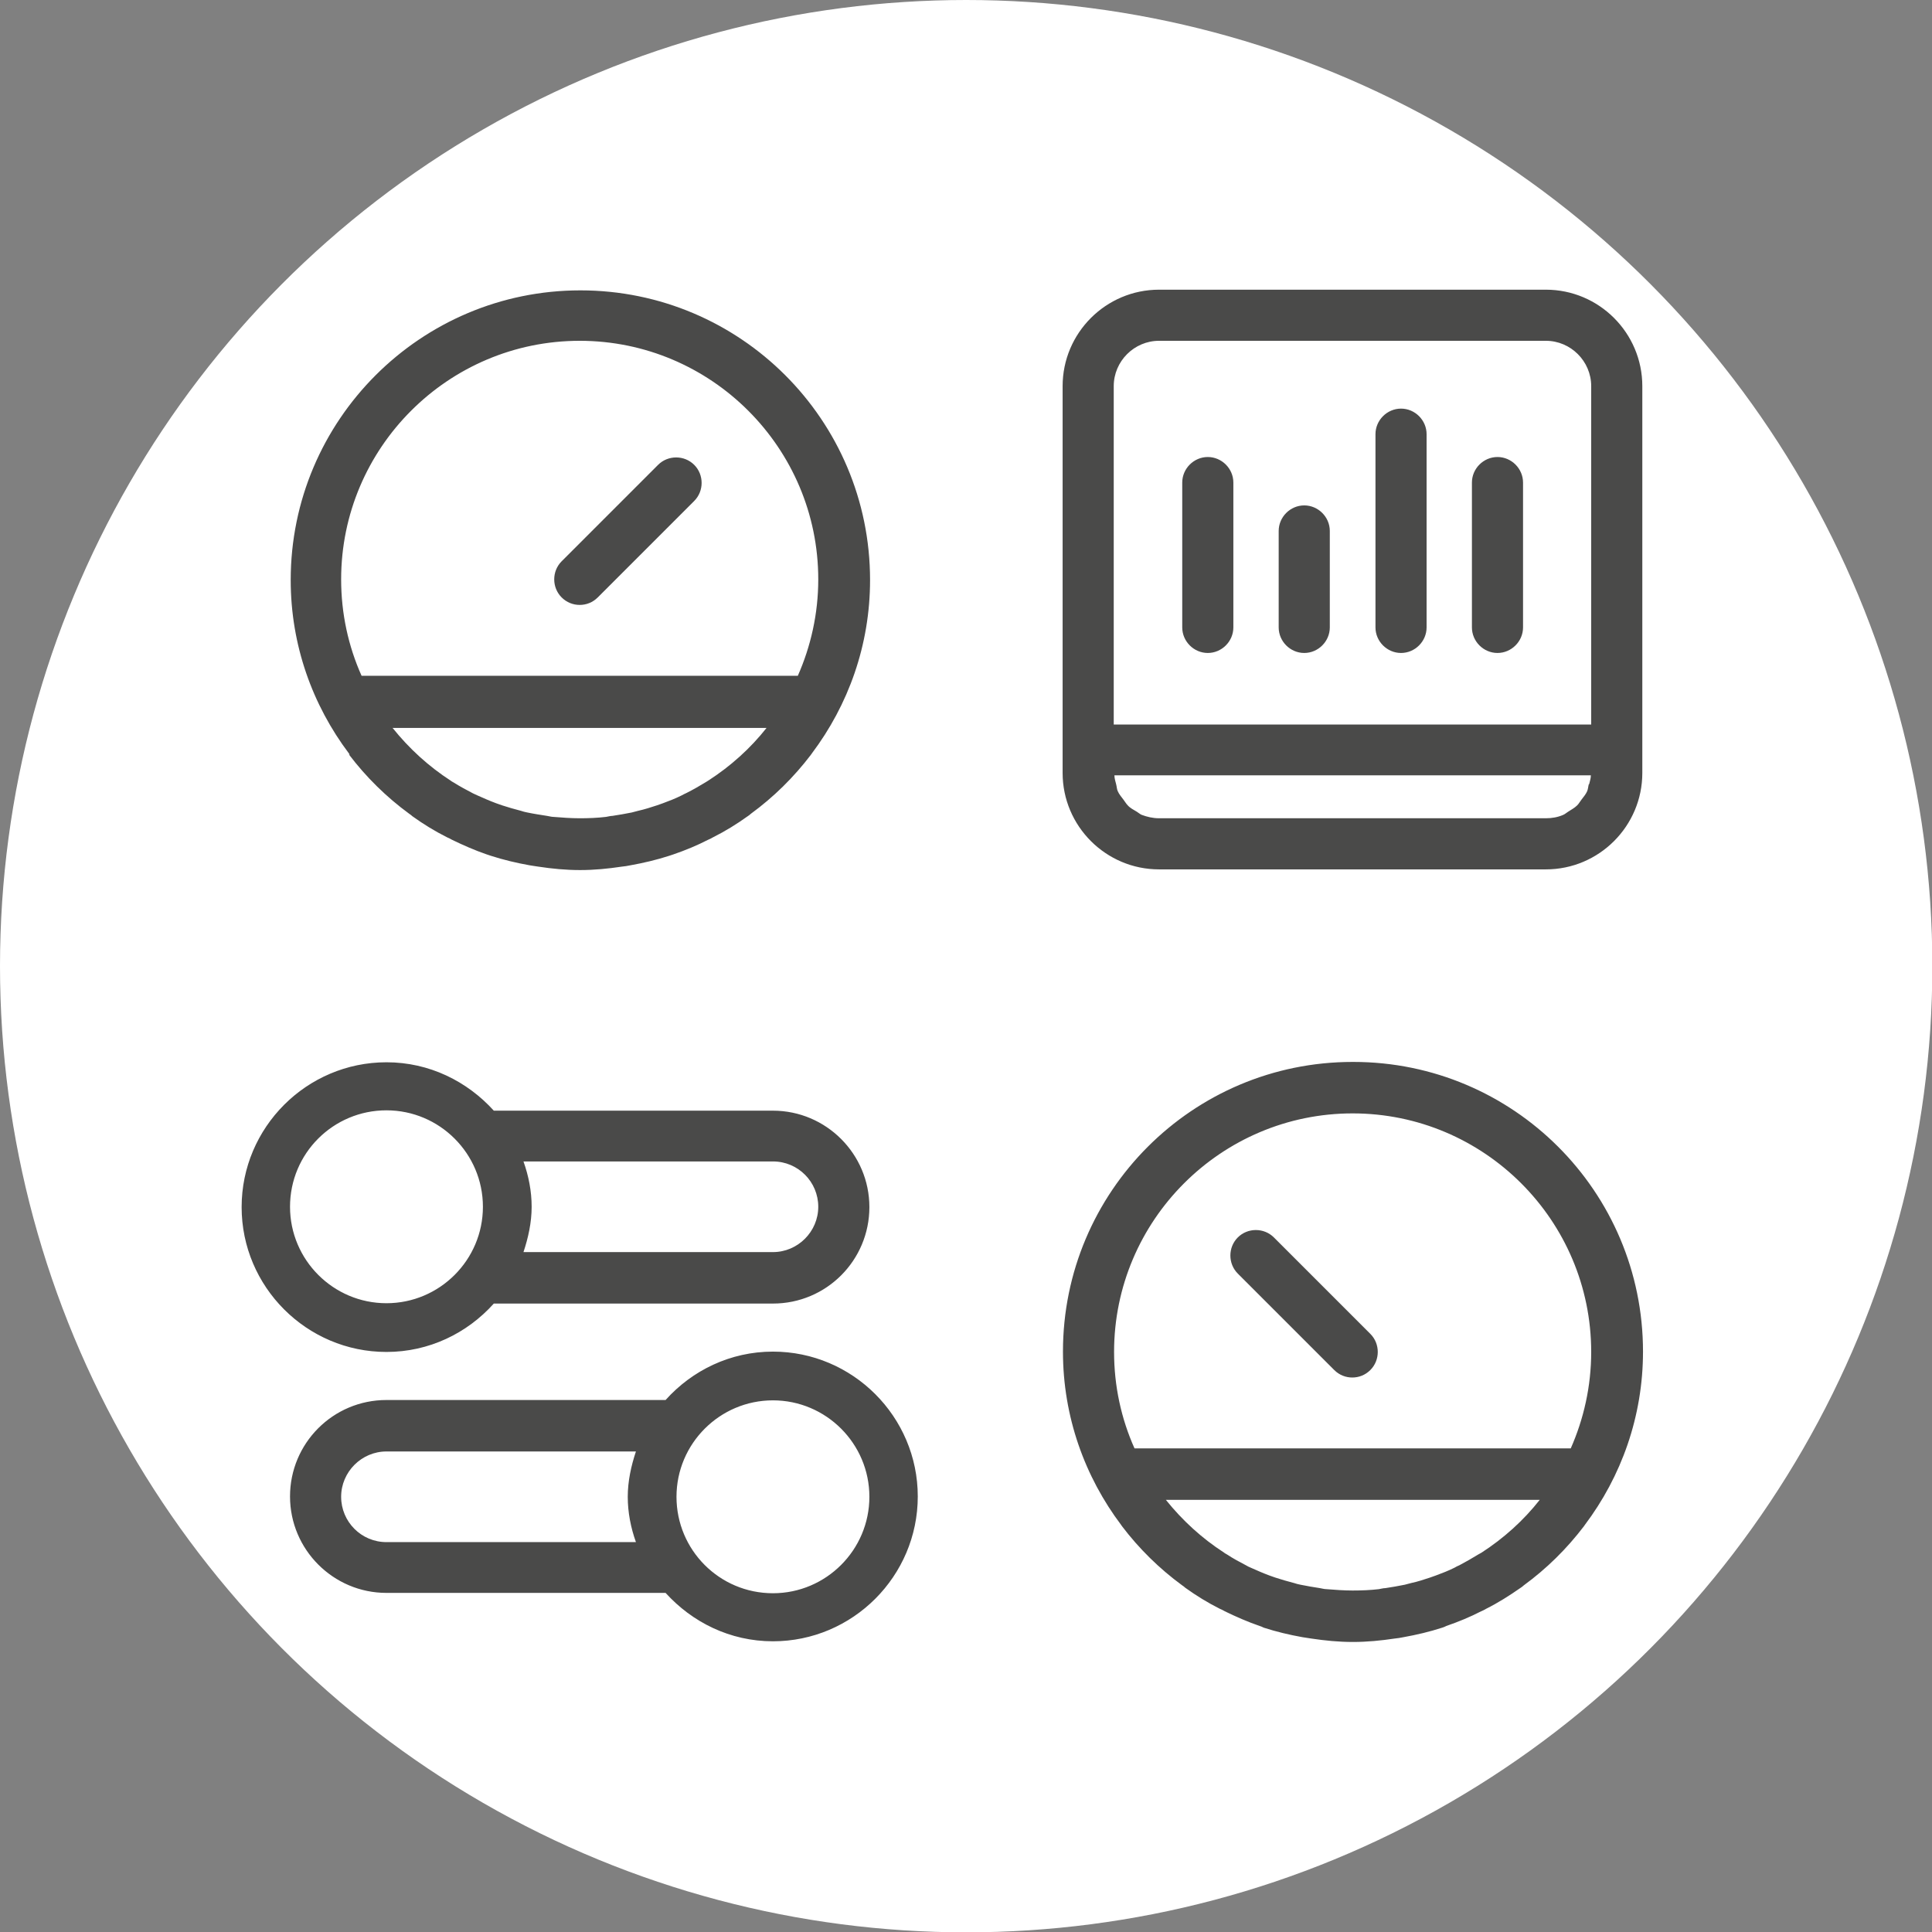
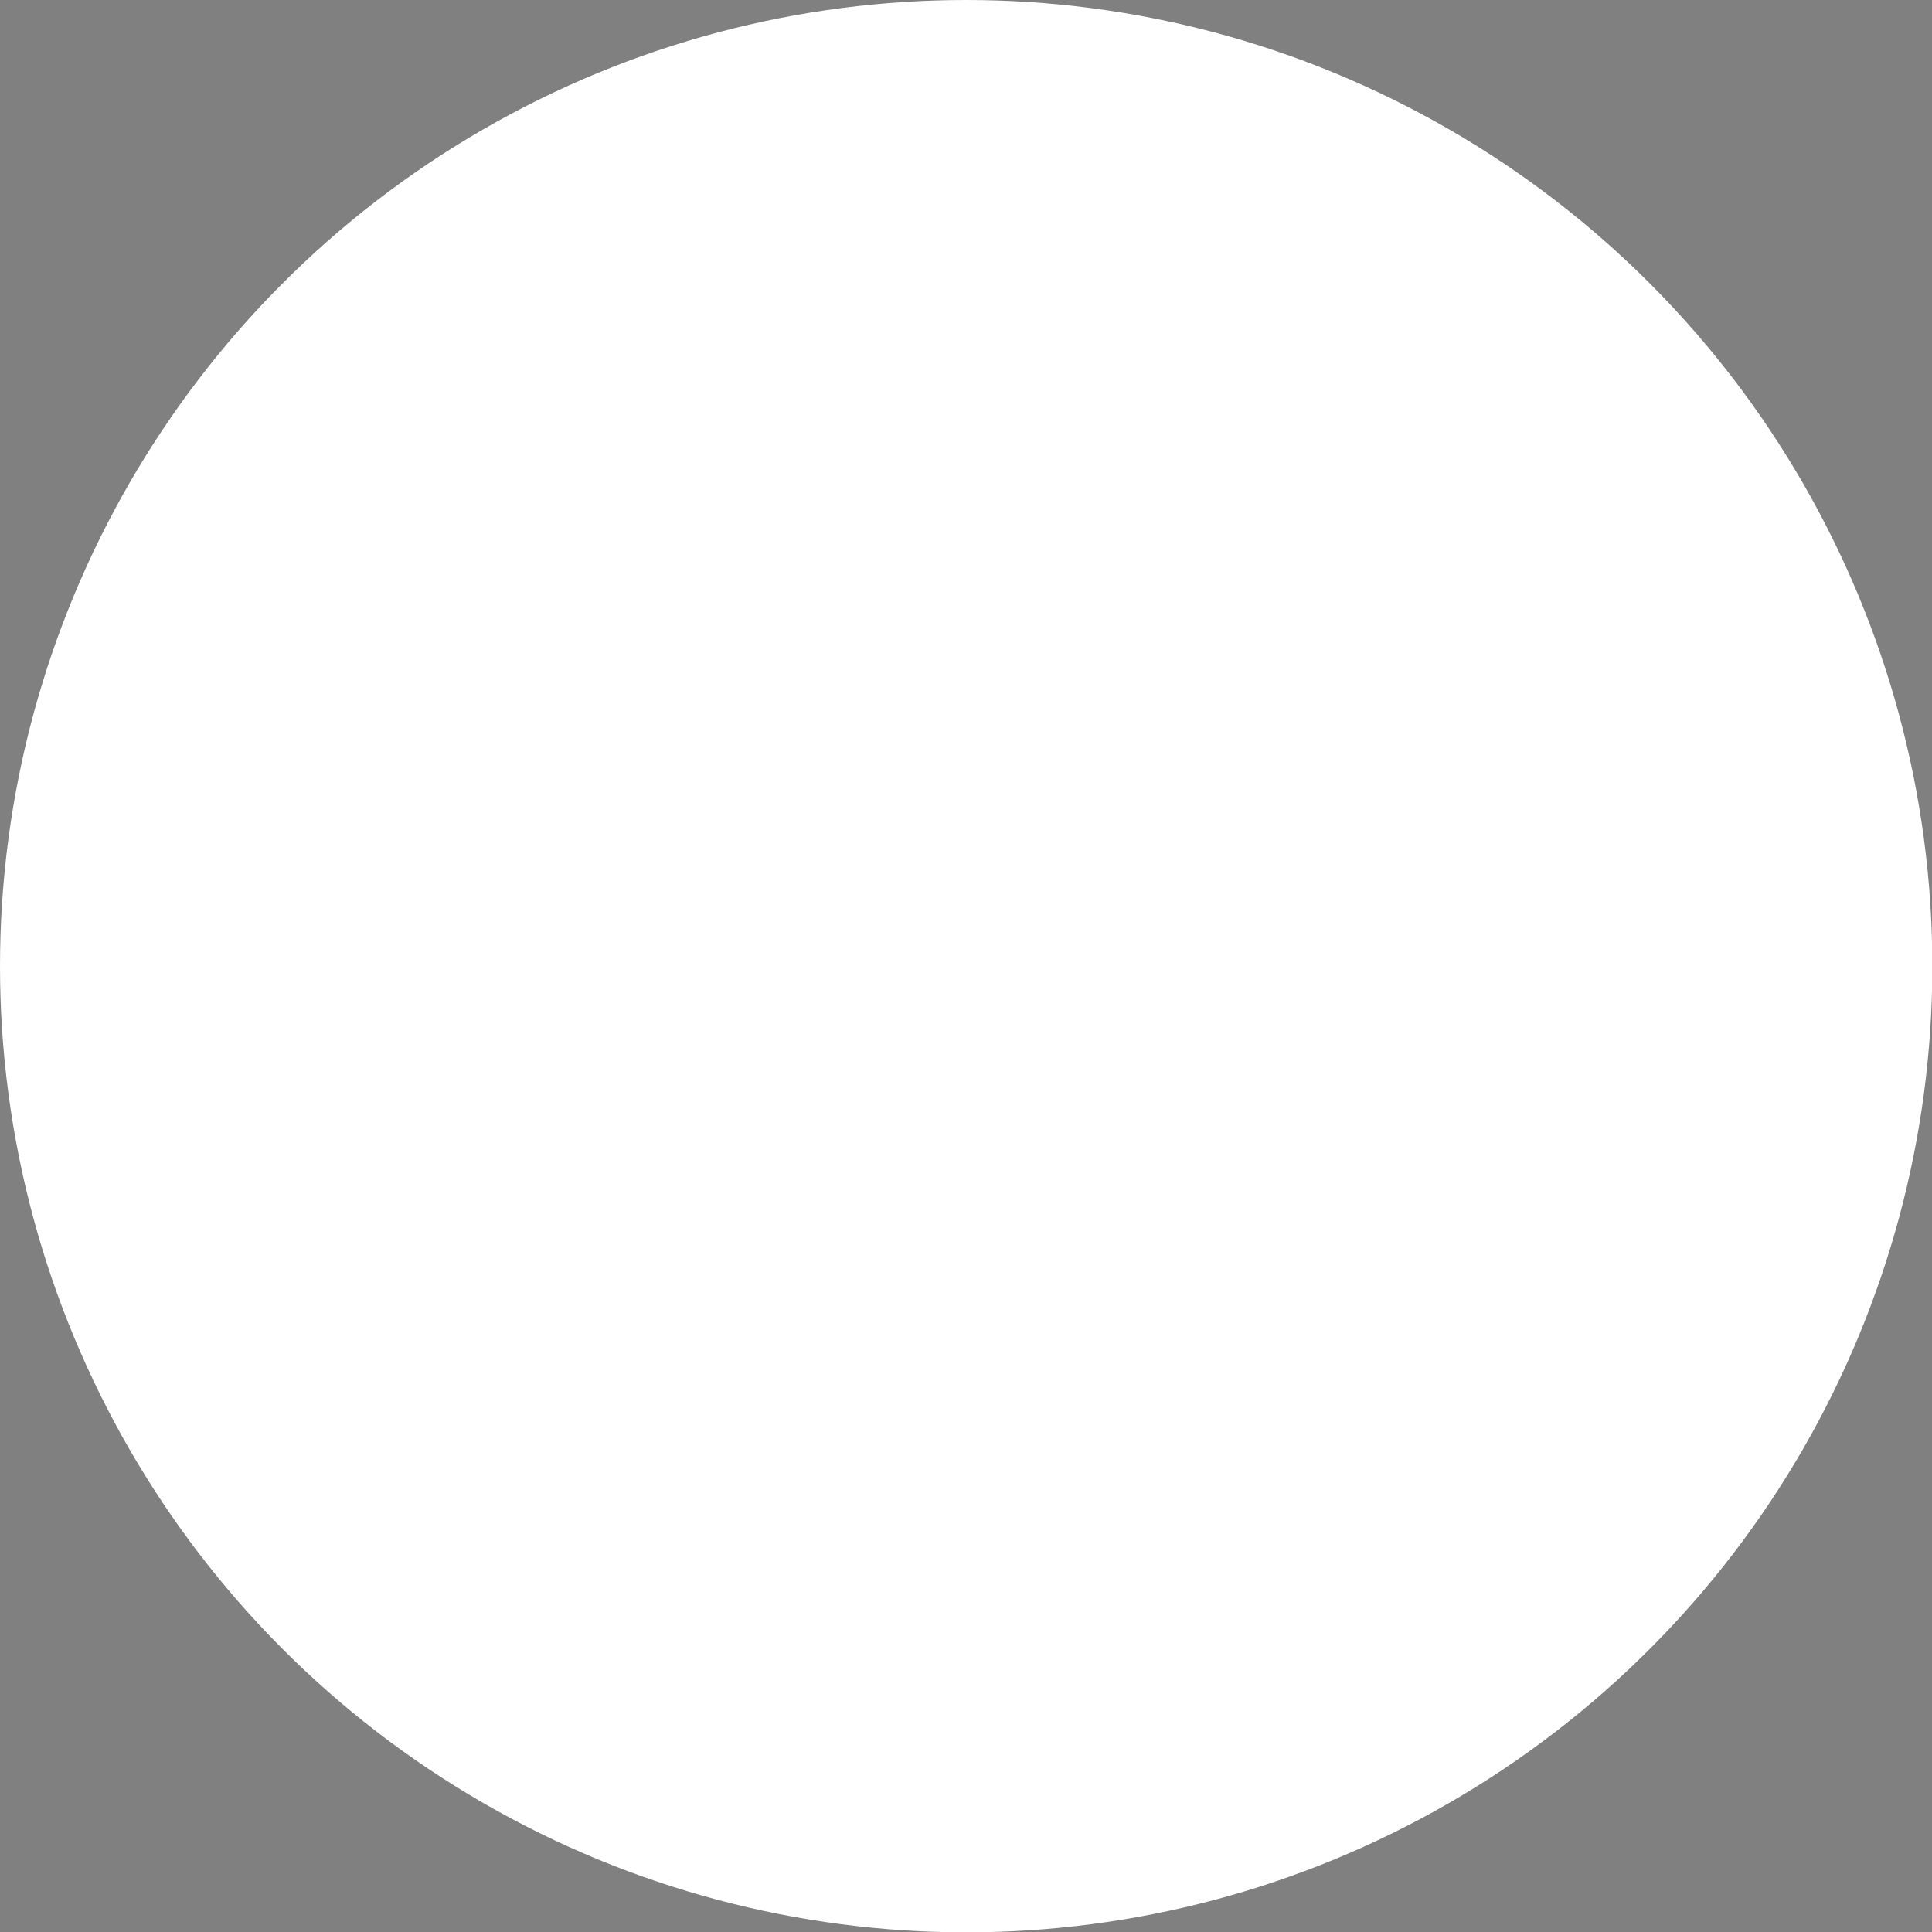
<svg xmlns="http://www.w3.org/2000/svg" viewBox="0 0 56.69 56.69">
  <rect x="0" y="0" width="56.69" height="56.69" fill="#808080" stroke="none" />
  <defs>
    <style> .cls-1 { fill: #4a4a49; } .cls-1, .cls-2 { stroke-width: 0px; } .cls-2 { fill: #fff; } </style>
  </defs>
  <g id="circles">
    <circle class="cls-2" cx="28.35" cy="28.35" r="28.35" />
  </g>
  <g id="fills_only" data-name="fills only">
-     <path class="cls-1" d="m34.01,25.51h11.35c1.56,0,2.83-1.27,2.83-2.83v-11.35c0-1.56-1.27-2.83-2.83-2.83h-11.35c-1.56,0-2.83,1.27-2.83,2.83v11.35c0,1.56,1.27,2.83,2.83,2.83Zm12.61-2.5c-.02.07-.02.14-.05.21-.04.09-.11.17-.17.25-.04.05-.07.11-.12.16-.08.08-.18.13-.27.19-.05.03-.09.07-.14.09-.16.07-.33.1-.51.1h-11.35c-.18,0-.35-.04-.51-.1-.05-.02-.09-.06-.14-.09-.1-.06-.2-.11-.27-.19-.05-.05-.08-.11-.12-.16-.06-.08-.13-.16-.17-.25-.03-.06-.03-.14-.05-.21-.02-.08-.05-.17-.05-.26h13.98c0,.09-.03.17-.05.26Zm-13.94-11.68c0-.73.6-1.33,1.33-1.33h11.35c.73,0,1.33.6,1.33,1.33v9.93h-14.01v-9.93Zm-15.67,6.42c.19,0,.38-.07.53-.22l2.83-2.83c.29-.29.29-.77,0-1.06s-.77-.29-1.06,0l-2.83,2.83c-.29.29-.29.77,0,1.06.15.15.34.22.53.22Zm20.37,18.56c-.29-.29-.77-.29-1.06,0s-.29.77,0,1.06l2.83,2.83c.15.15.34.22.53.22s.38-.07.53-.22c.29-.29.29-.77,0-1.06l-2.83-2.83Zm.89-21.48c-.41,0-.75.34-.75.75v2.83c0,.41.34.75.75.75s.75-.34.75-.75v-2.83c0-.41-.34-.75-.75-.75Zm-2.83-1.42c-.41,0-.75.34-.75.75v4.25c0,.41.34.75.75.75s.75-.34.75-.75v-4.25c0-.41-.34-.75-.75-.75Zm5.67-1.42c-.41,0-.75.34-.75.75v5.67c0,.41.34.75.75.75s.75-.34.75-.75v-5.67c0-.41-.34-.75-.75-.75Zm2.83,1.42c-.41,0-.75.34-.75.75v4.25c0,.41.34.75.75.75s.75-.34.75-.75v-4.25c0-.41-.34-.75-.75-.75Zm-29.45,24.84h8.19c1.57,0,2.83-1.27,2.83-2.83s-1.27-2.83-2.83-2.83h-8.19c-.78-.86-1.89-1.42-3.15-1.42-2.34,0-4.25,1.91-4.25,4.25s1.91,4.25,4.25,4.25c1.25,0,2.37-.55,3.15-1.42Zm.87-4.17h7.32c.74,0,1.33.6,1.33,1.33s-.6,1.33-1.33,1.33h-7.32c.14-.42.24-.87.24-1.33s-.09-.91-.24-1.33Zm-6.85,1.33c0-1.57,1.27-2.83,2.83-2.83s2.83,1.27,2.83,2.83-1.27,2.83-2.83,2.83-2.83-1.27-2.83-2.83Zm14.17,4.25c-1.25,0-2.37.55-3.15,1.42h-8.19c-1.57,0-2.83,1.27-2.83,2.83s1.27,2.83,2.83,2.83h8.19c.78.86,1.89,1.42,3.15,1.42,2.34,0,4.25-1.91,4.25-4.25s-1.91-4.25-4.25-4.25Zm-4.02,5.59h-7.32c-.74,0-1.33-.6-1.33-1.33s.6-1.33,1.33-1.33h7.32c-.14.42-.24.87-.24,1.33s.09.91.24,1.33Zm4.02,1.5c-1.57,0-2.83-1.27-2.83-2.83s1.27-2.83,2.83-2.83,2.83,1.27,2.83,2.83-1.27,2.83-2.83,2.83Zm17.01-15.59c-4.7,0-8.5,3.81-8.5,8.5,0,1.91.64,3.67,1.71,5.09,0,.01.02.02.02.03.5.66,1.1,1.25,1.77,1.74.03.02.06.04.09.07.32.23.66.44,1.02.62.05.02.09.04.14.07.33.16.67.31,1.02.43.04.01.08.03.12.05.37.12.75.21,1.14.28.09.01.17.03.26.04.4.06.8.1,1.22.1h0c.41,0,.82-.04,1.22-.1.09-.01.17-.02.26-.04.39-.07.77-.16,1.14-.28.04-.01.08-.03.12-.05.35-.12.69-.26,1.02-.43.05-.02.09-.04.14-.07.36-.18.69-.39,1.02-.62.03-.02.06-.04.09-.07.67-.49,1.26-1.07,1.77-1.74,0-.01.02-.02.02-.03,1.07-1.42,1.71-3.18,1.71-5.09,0-4.7-3.81-8.5-8.5-8.5Zm5.49,12.85c-.48.61-1.06,1.13-1.71,1.55-.03.02-.06.03-.09.05-.18.11-.37.22-.56.32-.05.02-.09.04-.14.07-.18.09-.36.16-.55.23-.06.02-.11.04-.17.06-.18.06-.36.12-.55.16-.06.02-.13.03-.19.05-.19.04-.38.07-.57.1-.06,0-.13.02-.19.03-.25.03-.51.04-.77.04h0c-.26,0-.52-.02-.77-.04-.06,0-.13-.02-.19-.03-.19-.03-.38-.06-.57-.1-.06-.01-.13-.03-.19-.05-.19-.05-.37-.1-.55-.16-.06-.02-.11-.04-.17-.06-.19-.07-.37-.15-.55-.23-.05-.02-.09-.04-.14-.07-.19-.1-.38-.2-.56-.32-.03-.02-.06-.03-.08-.05-.65-.42-1.22-.94-1.71-1.55,0,0,0,0,0,0h10.98s0,0,0,0Zm.91-1.51h-12.8c-.39-.87-.6-1.83-.6-2.83,0-3.86,3.14-7,7-7s7,3.14,7,7c0,1.01-.22,1.97-.6,2.83ZM10.24,22.14c.5.66,1.1,1.25,1.77,1.74.03.02.06.04.09.07.32.23.66.44,1.02.62.05.02.09.04.14.07.33.16.67.31,1.02.43.04.01.08.03.12.04.37.12.75.21,1.14.28.08.01.17.03.26.04.4.06.8.1,1.22.1s.82-.04,1.22-.1c.09-.01.17-.02.26-.04.39-.07.77-.16,1.14-.28.04-.01.08-.03.12-.04.35-.12.69-.26,1.02-.43.05-.02.09-.04.14-.07.36-.18.7-.39,1.02-.62.03-.02.06-.04.09-.07.67-.49,1.26-1.07,1.77-1.74,0-.01.02-.02.02-.03,1.07-1.42,1.71-3.18,1.71-5.09,0-4.7-3.81-8.5-8.5-8.5s-8.5,3.81-8.5,8.5c0,1.91.64,3.67,1.71,5.09,0,.01.02.02.02.03Zm12.26-.79c-.48.61-1.06,1.13-1.71,1.55-.03.02-.05.03-.08.05-.18.11-.37.22-.57.32-.04.02-.09.04-.14.07-.18.09-.36.16-.55.23-.06.02-.11.04-.17.06-.18.06-.37.12-.55.16-.06.02-.13.03-.19.05-.19.04-.38.07-.57.1-.06,0-.12.02-.19.03-.25.03-.51.04-.77.04s-.52-.02-.77-.04c-.06,0-.12-.02-.19-.03-.19-.03-.39-.06-.58-.1-.06-.01-.13-.03-.19-.05-.19-.05-.37-.1-.55-.16-.06-.02-.11-.04-.17-.06-.19-.07-.37-.15-.55-.23-.04-.02-.09-.04-.13-.06-.19-.1-.38-.2-.57-.32-.03-.02-.06-.03-.08-.05-.65-.42-1.22-.94-1.71-1.55,0,0,0,0,0,0h10.98s0,0,0,0Zm-5.49-11.35c3.86,0,7,3.14,7,7,0,1.01-.22,1.97-.6,2.83h-12.8c-.39-.87-.6-1.83-.6-2.83,0-3.86,3.14-7,7-7Z" />
-   </g>
+     </g>
</svg>